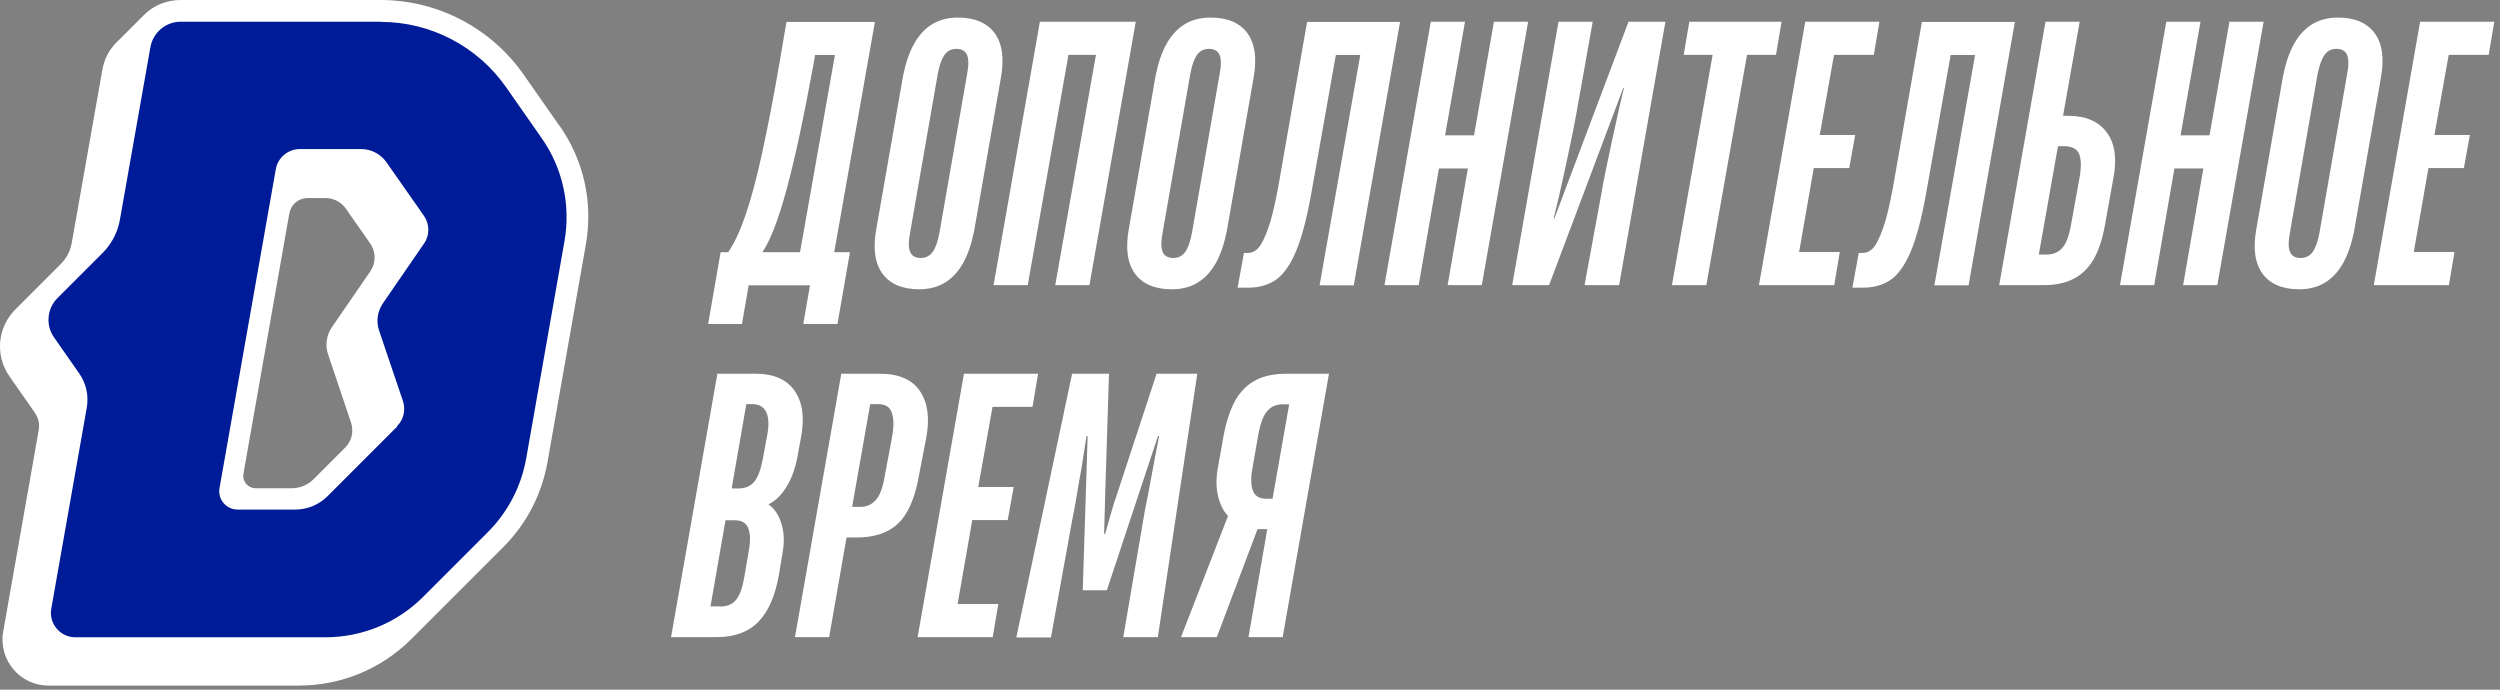
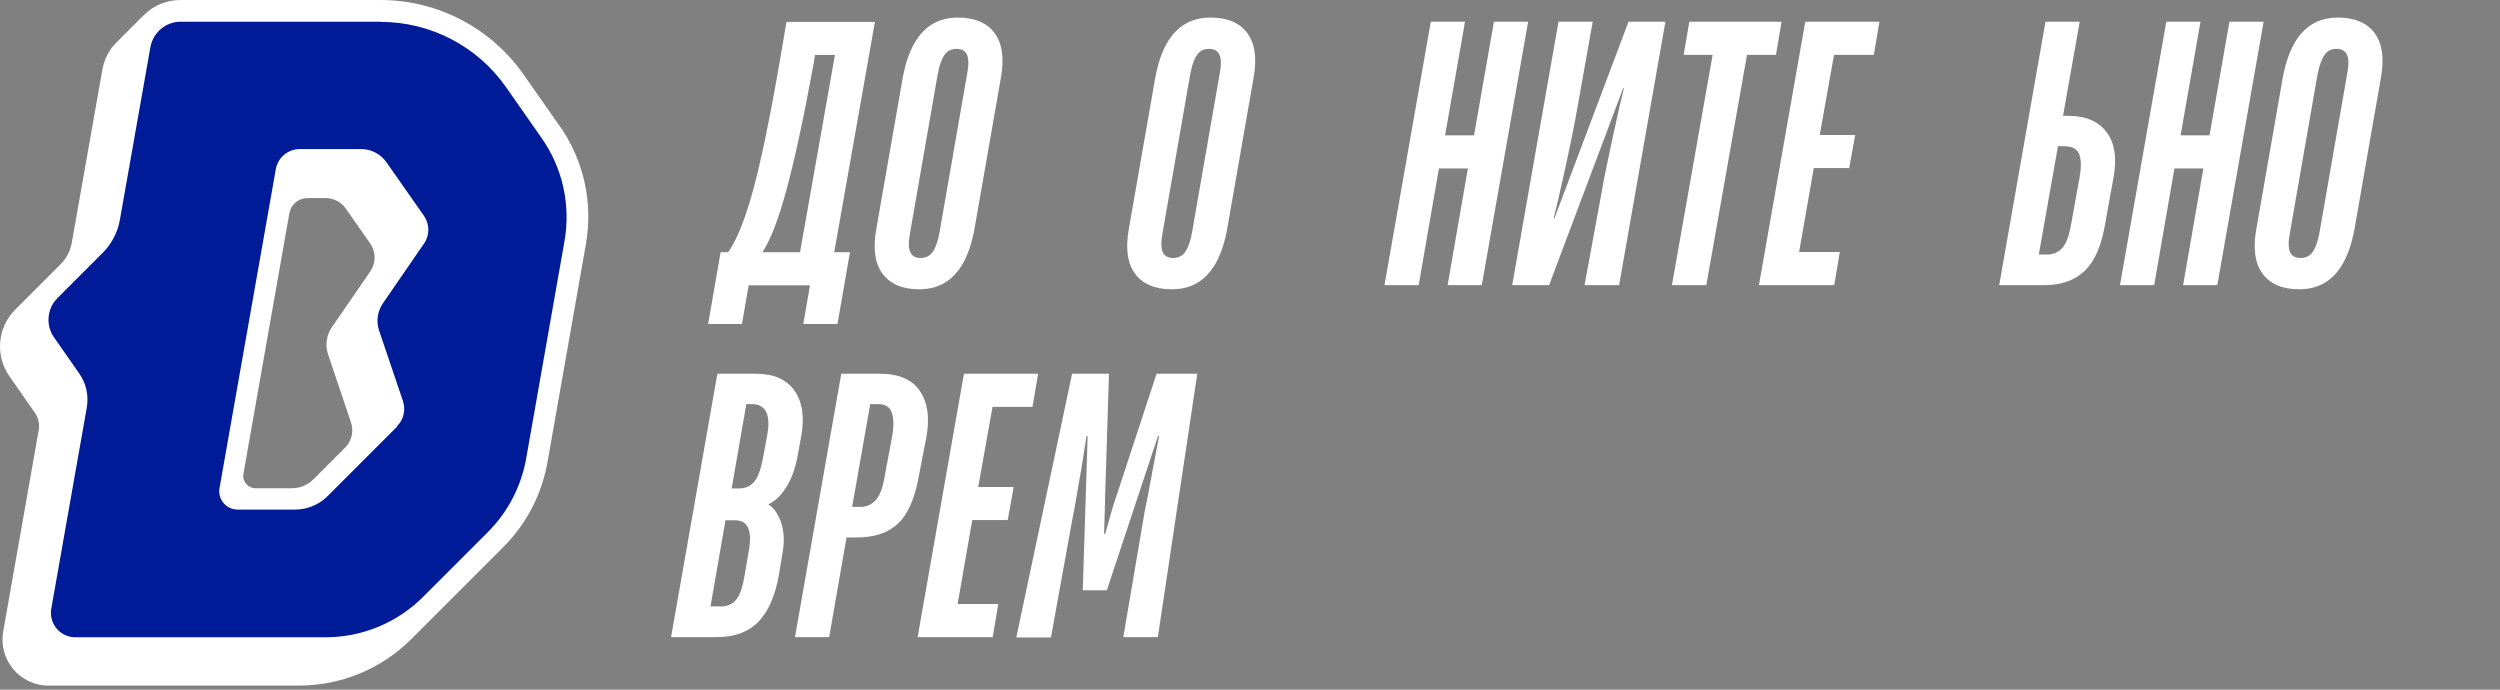
<svg xmlns="http://www.w3.org/2000/svg" width="232" height="64" viewBox="0 0 232 64" fill="none">
  <rect x="0" y="0" width="232" height="64" fill="#808080" stroke="none" />
  <path d="M51.898 11.65L48.591 6.916C45.553 2.585 40.601 0 35.313 0H16.763C15.437 0 14.229 0.52 13.356 1.393L10.787 3.962C10.116 4.633 9.662 5.506 9.495 6.496L6.658 22.545C6.523 23.3 6.171 23.972 5.634 24.509L1.42 28.722C-0.242 30.384 -0.477 33.003 0.883 34.933L3.216 38.274C3.569 38.761 3.703 39.365 3.586 39.953L0.295 58.62C-0.158 61.222 1.84 63.622 4.492 63.622H27.725C31.67 63.622 35.397 62.078 38.183 59.291L46.694 50.78C48.86 48.615 50.27 45.895 50.807 42.89L54.366 22.696C55.054 18.801 54.181 14.873 51.915 11.65H51.898ZM34.389 25.147L30.797 30.367C30.294 31.106 30.159 32.046 30.445 32.885L32.577 39.214C32.845 40.037 32.644 40.943 32.023 41.547L29.102 44.468C28.564 45.005 27.843 45.308 27.087 45.308H23.713C23.008 45.308 22.471 44.67 22.588 43.981L26.852 19.792C27.003 18.969 27.708 18.382 28.531 18.382H30.226C30.965 18.382 31.67 18.751 32.09 19.355L34.356 22.595C34.893 23.367 34.91 24.408 34.356 25.18L34.389 25.147Z" fill="white" />
  <path d="M35.313 2.015H16.763C15.387 2.015 14.212 3.005 13.96 4.365L11.123 20.413C10.921 21.555 10.367 22.612 9.545 23.451L5.331 27.665C4.358 28.639 4.223 30.183 5.012 31.308L7.346 34.648C8 35.572 8.252 36.713 8.051 37.838L4.761 56.471C4.509 57.864 5.583 59.14 6.993 59.14H30.209C33.6 59.14 36.857 57.797 39.258 55.397L45.267 49.387C47.131 47.524 48.356 45.157 48.826 42.572L52.385 22.377C52.972 19.037 52.217 15.595 50.27 12.825L46.963 8.091C44.31 4.298 39.963 2.031 35.329 2.031L35.313 2.015ZM36.857 39.584L30.394 46.047C29.588 46.852 28.514 47.289 27.372 47.289H22.051C20.994 47.289 20.188 46.332 20.372 45.291L25.593 15.713C25.778 14.622 26.735 13.833 27.826 13.833H33.517C34.44 13.833 35.313 14.286 35.85 15.041L39.342 20.027C39.879 20.799 39.895 21.84 39.342 22.612L35.531 28.152C35.027 28.89 34.893 29.83 35.178 30.67L37.394 37.217C37.663 38.039 37.461 38.946 36.84 39.55L36.857 39.584Z" fill="#001B98" />
  <path d="M65.715 30.069L66.873 23.405H67.578C68.166 22.549 68.703 21.374 69.207 19.896C69.71 18.419 70.214 16.539 70.717 14.239C71.221 11.939 71.775 9.102 72.362 5.695L72.984 2.035H81.192L77.415 23.405H78.876L77.717 30.069H74.545L75.166 26.477H69.475L68.854 30.069H65.715ZM70.751 23.405H74.243L77.482 5.107H75.636L75.502 5.913C74.578 10.966 73.739 14.86 72.984 17.613C72.245 20.366 71.49 22.297 70.751 23.405Z" fill="white" />
  <path d="M85.305 26.845C83.744 26.845 82.602 26.358 81.897 25.401C81.192 24.427 80.991 23.051 81.326 21.221L83.811 7.003C84.046 5.844 84.382 4.854 84.835 4.048C85.288 3.242 85.859 2.638 86.53 2.235C87.202 1.832 87.991 1.631 88.897 1.631C90.458 1.631 91.6 2.118 92.305 3.075C93.01 4.048 93.212 5.425 92.876 7.254L90.391 21.473C90.156 22.631 89.82 23.622 89.367 24.427C88.914 25.233 88.343 25.837 87.672 26.24C87 26.643 86.211 26.845 85.305 26.845ZM85.439 23.941C85.909 23.941 86.278 23.756 86.547 23.387C86.816 23.017 87.034 22.413 87.185 21.574L89.737 6.935C89.904 6.079 89.904 5.458 89.737 5.089C89.569 4.72 89.25 4.535 88.763 4.535C88.276 4.535 87.924 4.72 87.655 5.089C87.386 5.458 87.168 6.063 87.017 6.902L84.466 21.54C84.298 22.396 84.298 23.017 84.466 23.387C84.633 23.756 84.952 23.941 85.439 23.941Z" fill="white" />
-   <path d="M92.203 26.46L96.501 2.019H105.398L101.1 26.46H97.927L101.704 5.091H99.153L95.376 26.46H92.203Z" fill="white" />
  <path d="M108.738 26.845C107.177 26.845 106.036 26.358 105.331 25.401C104.626 24.427 104.424 23.051 104.76 21.221L107.244 7.003C107.479 5.844 107.815 4.854 108.268 4.048C108.722 3.242 109.292 2.638 109.964 2.235C110.635 1.832 111.424 1.631 112.348 1.631C113.909 1.631 115.05 2.118 115.755 3.075C116.46 4.048 116.662 5.425 116.326 7.254L113.842 21.473C113.607 22.631 113.271 23.622 112.818 24.427C112.364 25.233 111.794 25.837 111.122 26.24C110.451 26.643 109.662 26.845 108.755 26.845H108.738ZM108.873 23.941C109.343 23.941 109.712 23.756 109.981 23.387C110.249 23.017 110.467 22.413 110.619 21.574L113.17 6.935C113.338 6.079 113.338 5.458 113.17 5.089C113.002 4.72 112.683 4.535 112.197 4.535C111.71 4.535 111.357 4.72 111.089 5.089C110.82 5.458 110.602 6.063 110.451 6.902L107.899 21.54C107.731 22.396 107.731 23.017 107.899 23.387C108.067 23.756 108.386 23.941 108.873 23.941Z" fill="white" />
-   <path d="M114.852 26.678L115.439 23.472H115.792C116.161 23.472 116.497 23.321 116.782 23.002C117.067 22.683 117.37 22.079 117.689 21.189C118.007 20.299 118.31 19.023 118.612 17.395L121.298 2.035H129.926L125.629 26.477H122.456L126.233 5.107H123.967L121.667 18.067C121.264 20.282 120.811 22.012 120.29 23.27C119.77 24.529 119.149 25.419 118.461 25.923C117.756 26.426 116.883 26.695 115.842 26.695H114.868L114.852 26.678Z" fill="white" />
  <path d="M128.48 26.46L132.778 2.019H135.951L134.104 12.561H136.79L138.637 2.019H141.809L137.512 26.46H134.339L136.219 15.633H133.533L131.653 26.46H128.48Z" fill="white" />
  <path d="M140.332 26.46L144.629 2.019H147.802L146.342 10.227C146.09 11.654 145.737 13.4 145.284 15.482C144.831 17.563 144.462 19.158 144.176 20.283H144.243L151.126 2.019H154.55L150.253 26.46H147.047L148.658 17.697C148.793 16.841 149.128 15.23 149.632 12.88C150.136 10.53 150.505 8.952 150.706 8.163H150.639L143.757 26.46H140.332Z" fill="white" />
  <path d="M155.156 26.46L158.933 5.091H156.247L156.768 2.019H165.329L164.809 5.091H162.123L158.346 26.46H155.173H155.156Z" fill="white" />
  <path d="M163.23 26.46L167.528 2.019H174.41L173.89 5.091H170.197L168.871 12.527H172.161L171.607 15.599H168.317L166.957 23.388H170.734L170.214 26.46H163.264H163.23Z" fill="white" />
-   <path d="M171.906 26.678L172.494 23.472H172.846C173.216 23.472 173.551 23.321 173.837 23.002C174.122 22.683 174.424 22.079 174.743 21.189C175.062 20.299 175.364 19.023 175.666 17.395L178.352 2.035H186.981L182.683 26.477H179.511L183.288 5.107H181.021L178.722 18.067C178.319 20.282 177.866 22.012 177.345 23.27C176.825 24.529 176.204 25.419 175.515 25.923C174.81 26.426 173.937 26.695 172.897 26.695H171.923L171.906 26.678Z" fill="white" />
  <path d="M185.525 26.46L189.822 2.019H192.995L191.45 10.748H191.937C193.565 10.748 194.757 11.268 195.513 12.292C196.268 13.316 196.47 14.743 196.117 16.556L195.345 20.853C195.11 22.18 194.757 23.254 194.287 24.06C193.817 24.882 193.179 25.486 192.424 25.873C191.652 26.276 190.729 26.46 189.637 26.46H185.508H185.525ZM189.923 23.623C190.544 23.623 191.047 23.405 191.4 22.985C191.769 22.549 192.021 21.844 192.189 20.87L192.995 16.405C193.163 15.431 193.129 14.709 192.928 14.256C192.726 13.803 192.256 13.568 191.534 13.568H190.98L189.201 23.623H189.94H189.923Z" fill="white" />
  <path d="M196.734 26.46L201.032 2.019H204.205L202.358 12.561H205.044L206.89 2.019H210.063L205.766 26.46H202.593L204.473 15.633H201.787L199.907 26.46H196.734Z" fill="white" />
  <path d="M213.371 26.845C211.81 26.845 210.669 26.358 209.964 25.401C209.259 24.427 209.057 23.051 209.393 21.221L211.877 7.003C212.112 5.844 212.448 4.854 212.901 4.048C213.354 3.242 213.925 2.638 214.597 2.235C215.268 1.832 216.057 1.631 216.964 1.631C218.525 1.631 219.65 2.118 220.371 3.075C221.076 4.048 221.278 5.425 220.942 7.254L218.458 21.473C218.223 22.631 217.887 23.622 217.434 24.427C216.98 25.233 216.41 25.837 215.738 26.24C215.067 26.643 214.278 26.845 213.371 26.845ZM213.506 23.941C213.976 23.941 214.345 23.756 214.613 23.387C214.882 23.017 215.1 22.413 215.251 21.574L217.803 6.935C217.971 6.079 217.971 5.458 217.803 5.089C217.635 4.72 217.316 4.535 216.829 4.535C216.343 4.535 215.99 4.72 215.721 5.089C215.453 5.458 215.235 6.063 215.067 6.902L212.515 21.54C212.347 22.396 212.347 23.017 212.515 23.387C212.683 23.756 213.002 23.941 213.489 23.941H213.506Z" fill="white" />
-   <path d="M220.289 26.46L224.586 2.019H231.469L230.949 5.091H227.239L225.913 12.527H229.203L228.649 15.599H225.359L223.999 23.388H227.776L227.256 26.46H220.306H220.289Z" fill="white" />
  <path d="M62.275 59.125L66.572 34.684H70.164C71.793 34.684 72.985 35.204 73.723 36.245C74.462 37.286 74.68 38.712 74.344 40.525L73.992 42.439C73.79 43.53 73.438 44.453 72.968 45.209C72.498 45.964 71.944 46.502 71.306 46.804C71.86 47.173 72.263 47.777 72.515 48.583C72.766 49.406 72.8 50.279 72.632 51.235L72.28 53.367C71.927 55.331 71.289 56.775 70.366 57.715C69.443 58.655 68.15 59.125 66.522 59.125H62.258H62.275ZM66.807 56.288C67.462 56.288 67.965 56.087 68.301 55.667C68.654 55.248 68.905 54.542 69.073 53.535L69.493 51.084C69.661 50.161 69.627 49.456 69.426 48.986C69.224 48.516 68.805 48.281 68.2 48.281H67.327L65.934 56.272H66.807V56.288ZM68.553 45.327C69.174 45.327 69.661 45.108 69.996 44.705C70.332 44.286 70.601 43.581 70.785 42.607L71.205 40.341C71.373 39.434 71.34 38.729 71.105 38.242C70.869 37.756 70.433 37.504 69.812 37.504H69.258L67.898 45.327H68.57H68.553Z" fill="white" />
  <path d="M73.773 59.125L78.071 34.684H81.663C83.409 34.684 84.651 35.221 85.373 36.295C86.095 37.37 86.296 38.796 85.961 40.593L85.256 44.252C84.886 46.283 84.248 47.727 83.342 48.583C82.435 49.439 81.16 49.876 79.531 49.876H78.558L76.946 59.125H73.773ZM79.85 47.039C80.404 47.039 80.874 46.837 81.26 46.418C81.647 45.998 81.915 45.293 82.083 44.286L82.822 40.341C82.956 39.485 82.939 38.796 82.754 38.276C82.57 37.756 82.15 37.504 81.495 37.504H80.757L79.078 47.039H79.85Z" fill="white" />
  <path d="M85.156 59.125L89.454 34.684H96.336L95.816 37.756H92.106L90.78 45.192H94.07L93.516 48.264H90.226L88.866 56.053H92.643L92.123 59.125H85.173H85.156Z" fill="white" />
  <path d="M94.32 59.125L99.491 34.684H102.915L102.563 45.83C102.512 47.509 102.479 48.734 102.462 49.54H102.563C102.68 49.12 102.848 48.55 103.049 47.811C103.251 47.072 103.469 46.418 103.671 45.83L107.33 34.684H111.107L107.448 59.125H104.241L106.121 48.096C106.189 47.626 106.289 47.123 106.407 46.569C106.524 46.015 106.642 45.394 106.759 44.722C106.877 44.067 107.011 43.379 107.145 42.657C107.28 41.935 107.431 41.197 107.565 40.458H107.464L102.714 54.777H100.481L100.934 40.458H100.834C100.716 41.18 100.599 41.885 100.498 42.59C100.397 43.295 100.28 43.933 100.162 44.554C100.045 45.276 99.927 45.931 99.826 46.535C99.726 47.123 99.625 47.66 99.524 48.13L97.527 59.159H94.32V59.125Z" fill="white" />
-   <path d="M119.368 34.684C118.276 34.684 117.336 34.868 116.581 35.254C115.809 35.641 115.188 36.245 114.701 37.05C114.214 37.873 113.845 38.947 113.576 40.29L113.056 43.194C112.838 44.286 112.838 45.242 113.039 46.048C113.24 46.854 113.543 47.458 113.962 47.878L109.598 59.125H112.921L116.698 49.103H117.605L115.859 59.125H119.032L123.329 34.684H119.384H119.368ZM118.109 46.283H117.521C116.866 46.283 116.447 46.032 116.262 45.511C116.077 45.008 116.061 44.319 116.228 43.446L116.782 40.274C116.967 39.266 117.236 38.561 117.605 38.142C117.958 37.722 118.444 37.521 119.049 37.521H119.636L118.092 46.283H118.109Z" fill="white" />
</svg>